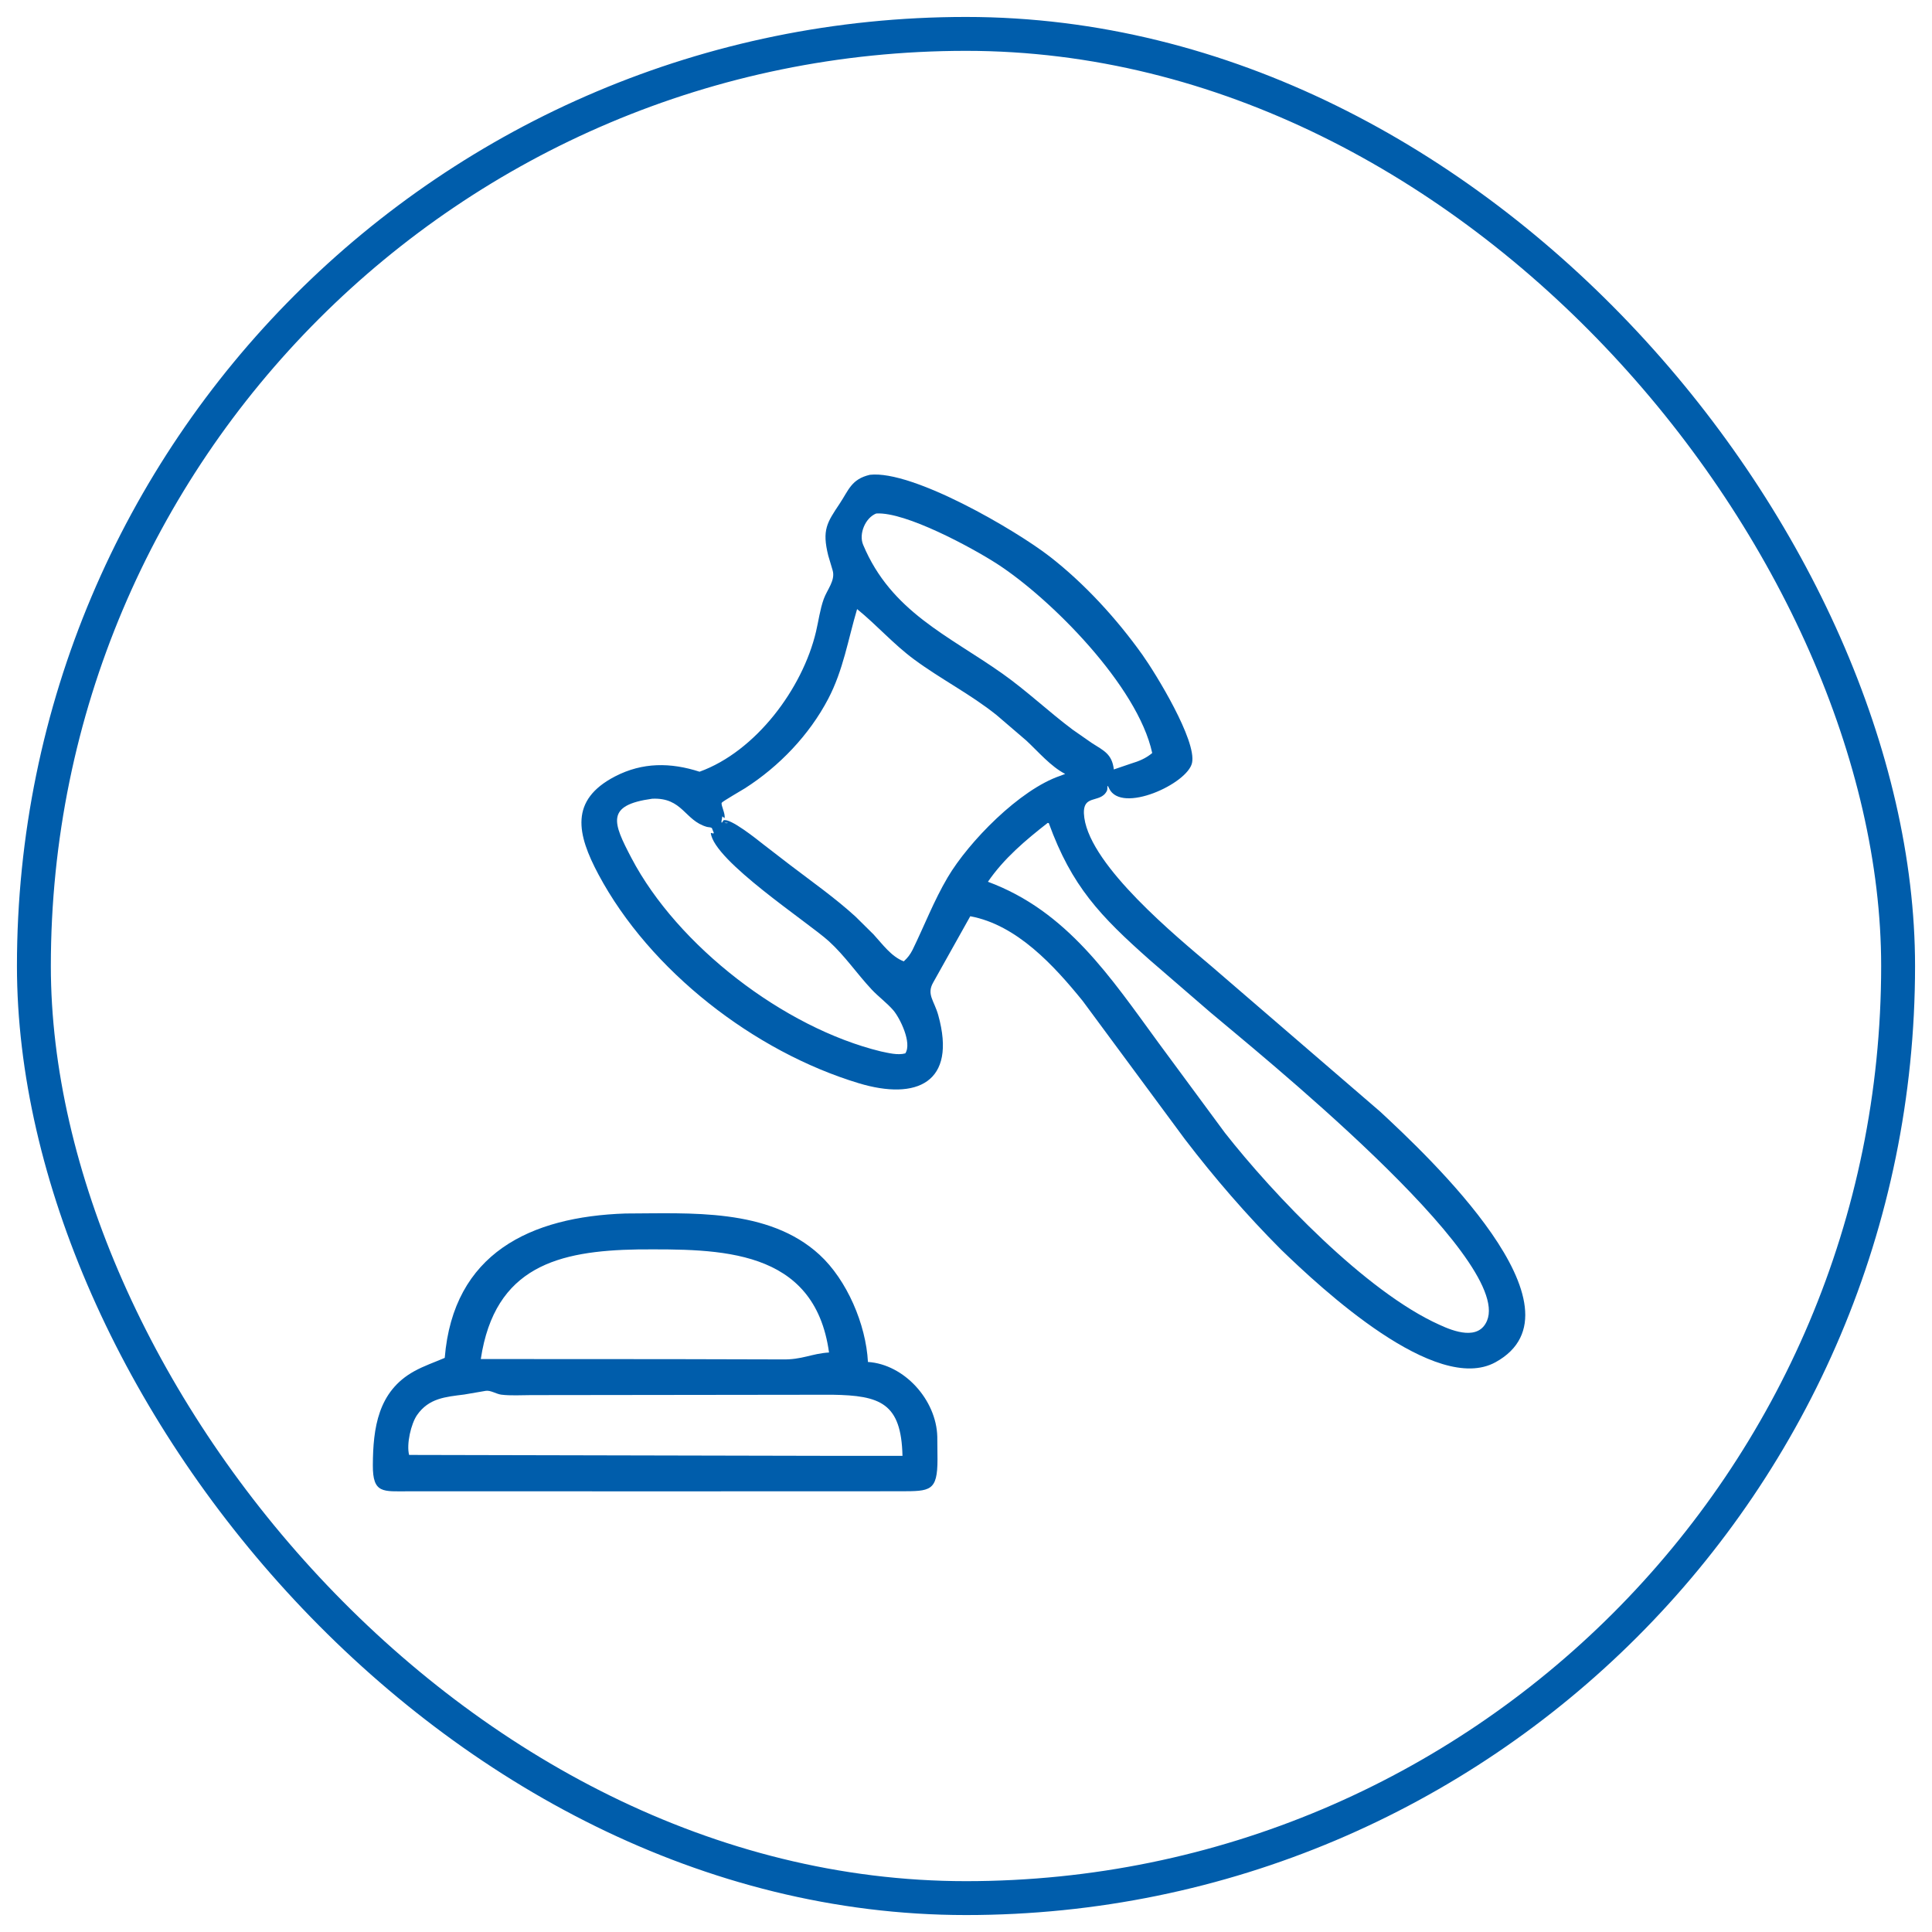
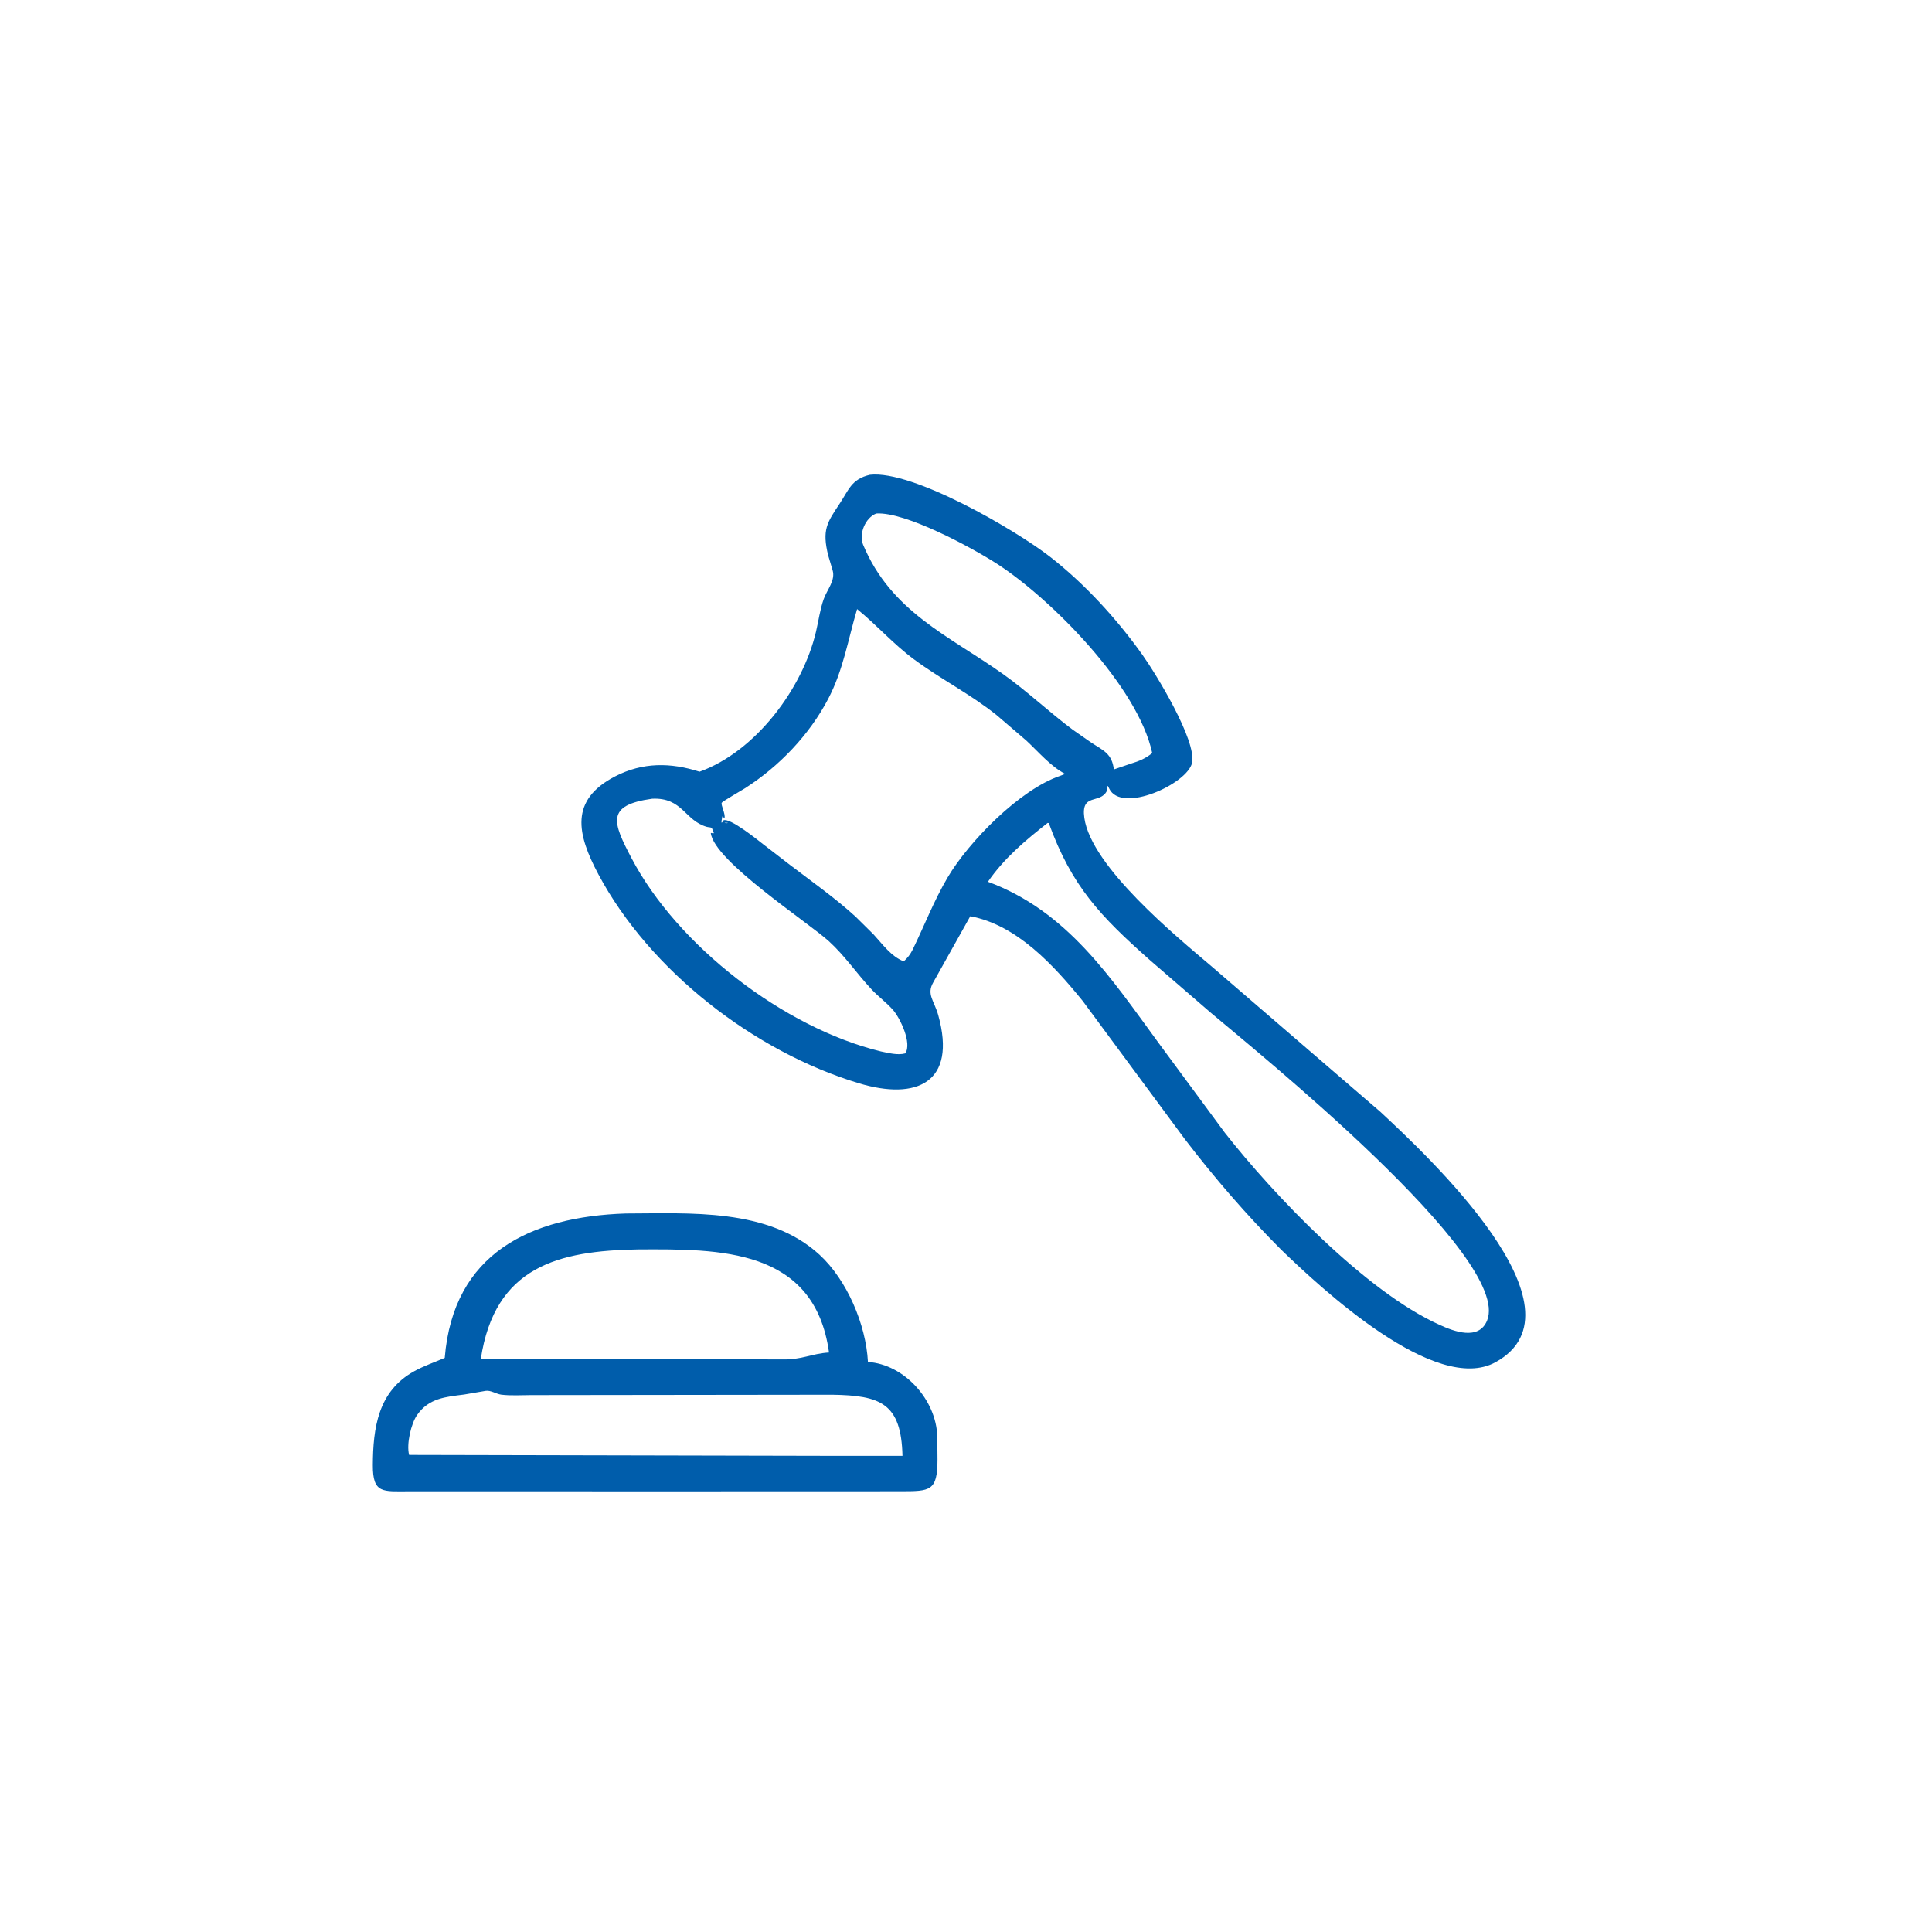
<svg xmlns="http://www.w3.org/2000/svg" width="57" height="57" viewBox="0 0 57 57" fill="none">
-   <rect x="1" y="1" width="55" height="55" rx="27.5" stroke="#005DAB" />
  <path d="M37.791 36.863C36.775 35.843 35.832 34.754 34.956 33.608L31.943 29.531C31.092 28.482 29.998 27.286 28.626 27.032L27.533 28.985C27.33 29.338 27.561 29.52 27.681 29.949C28.237 31.947 27.041 32.472 25.338 31.959C22.255 31.029 19.176 28.645 17.657 25.8C17.021 24.608 16.798 23.605 18.147 22.906C18.958 22.486 19.786 22.493 20.639 22.768C22.297 22.169 23.678 20.318 24.075 18.635C24.15 18.317 24.192 17.983 24.302 17.675C24.402 17.394 24.655 17.122 24.564 16.822L24.436 16.392C24.247 15.632 24.4 15.419 24.77 14.863C25.041 14.457 25.116 14.136 25.665 14.008C26.932 13.865 29.962 15.638 30.966 16.416C31.992 17.211 32.947 18.255 33.704 19.318C34.105 19.881 35.308 21.848 35.169 22.506C35.039 23.122 33.085 24.02 32.724 23.264C32.639 23.086 32.693 23.259 32.657 23.332C32.459 23.735 31.886 23.381 31.991 24.13C32.194 25.57 34.711 27.633 35.735 28.502L40.721 32.798C42.105 34.086 46.968 38.624 44.122 40.19C42.359 41.16 38.999 38.032 37.791 36.863ZM25.851 15.15C25.531 15.275 25.33 15.751 25.465 16.072C26.29 18.045 27.982 18.749 29.566 19.868C30.293 20.381 30.94 20.999 31.652 21.531L32.209 21.919C32.572 22.151 32.807 22.245 32.862 22.701L33.372 22.527C33.605 22.457 33.805 22.375 33.994 22.217C33.568 20.239 31 17.659 29.418 16.636C28.681 16.16 26.711 15.092 25.851 15.15ZM25.287 17.97C25.019 18.875 24.879 19.769 24.436 20.616C23.878 21.683 22.988 22.612 21.978 23.257C21.9 23.307 21.311 23.646 21.293 23.684C21.262 23.751 21.41 24.014 21.375 24.138L21.311 24.085L21.291 24.2C21.282 24.246 21.284 24.227 21.29 24.274C21.328 24.254 21.329 24.211 21.343 24.204C21.526 24.111 22.358 24.784 22.512 24.905L23.302 25.514C23.957 26.014 24.628 26.485 25.239 27.041L25.774 27.57C26.035 27.854 26.297 28.224 26.664 28.363C26.778 28.26 26.854 28.16 26.924 28.022C27.271 27.311 27.554 26.572 27.957 25.889C28.575 24.84 30.086 23.288 31.289 22.886L31.426 22.833C31.001 22.614 30.632 22.177 30.282 21.851L29.4 21.095C28.628 20.477 27.759 20.039 26.97 19.456C26.362 19.008 25.871 18.443 25.287 17.97ZM19.242 23.565C17.861 23.755 18.081 24.268 18.631 25.317C19.989 27.903 23.125 30.322 25.988 31.02C26.212 31.066 26.483 31.139 26.709 31.078C26.914 30.77 26.551 30.035 26.356 29.807C26.163 29.584 25.917 29.407 25.715 29.191C25.279 28.725 24.929 28.201 24.454 27.769C23.836 27.207 21.063 25.4 20.971 24.578C21.024 24.565 21.032 24.617 21.06 24.573L21.002 24.429C20.954 24.4 20.906 24.41 20.854 24.395C20.198 24.21 20.141 23.524 19.242 23.565ZM21.375 24.279C21.417 24.285 21.44 24.291 21.481 24.279C21.443 24.275 21.411 24.265 21.375 24.279ZM30.909 24.279C30.256 24.789 29.62 25.325 29.147 26.015C31.486 26.882 32.76 28.828 34.19 30.781L36.138 33.421C37.56 35.234 40.295 38.111 42.47 39.086C42.894 39.283 43.625 39.556 43.872 38.964C44.645 37.108 36.981 30.948 35.718 29.875L33.932 28.332C32.453 27.022 31.62 26.148 30.942 24.283L30.909 24.279ZM20.247 43.999L12.057 43.998C11.3 43.998 10.996 44.075 11 43.227C11.006 42.133 11.15 41.047 12.22 40.456C12.507 40.297 12.82 40.191 13.121 40.062C13.373 36.974 15.65 35.895 18.456 35.802C20.353 35.799 22.669 35.634 24.176 37.017C24.987 37.761 25.548 39.073 25.607 40.182C26.68 40.252 27.627 41.303 27.653 42.388L27.659 43.053C27.66 44 27.442 43.995 26.573 43.997L20.247 43.999ZM18.825 36.862C16.48 36.901 14.597 37.361 14.185 40.096L19.864 40.099L23.059 40.107C23.67 40.122 23.935 39.934 24.459 39.903C24.032 36.812 21.216 36.85 18.825 36.862ZM14.331 41.034L13.695 41.143C13.143 41.213 12.652 41.249 12.304 41.749C12.127 42.006 11.987 42.604 12.07 42.925L24.463 42.952L26.626 42.952C26.59 41.395 25.974 41.171 24.554 41.149L15.668 41.16C15.38 41.16 15.073 41.182 14.789 41.147C14.641 41.128 14.473 41.011 14.331 41.034Z" fill="#005DAB" />
</svg>